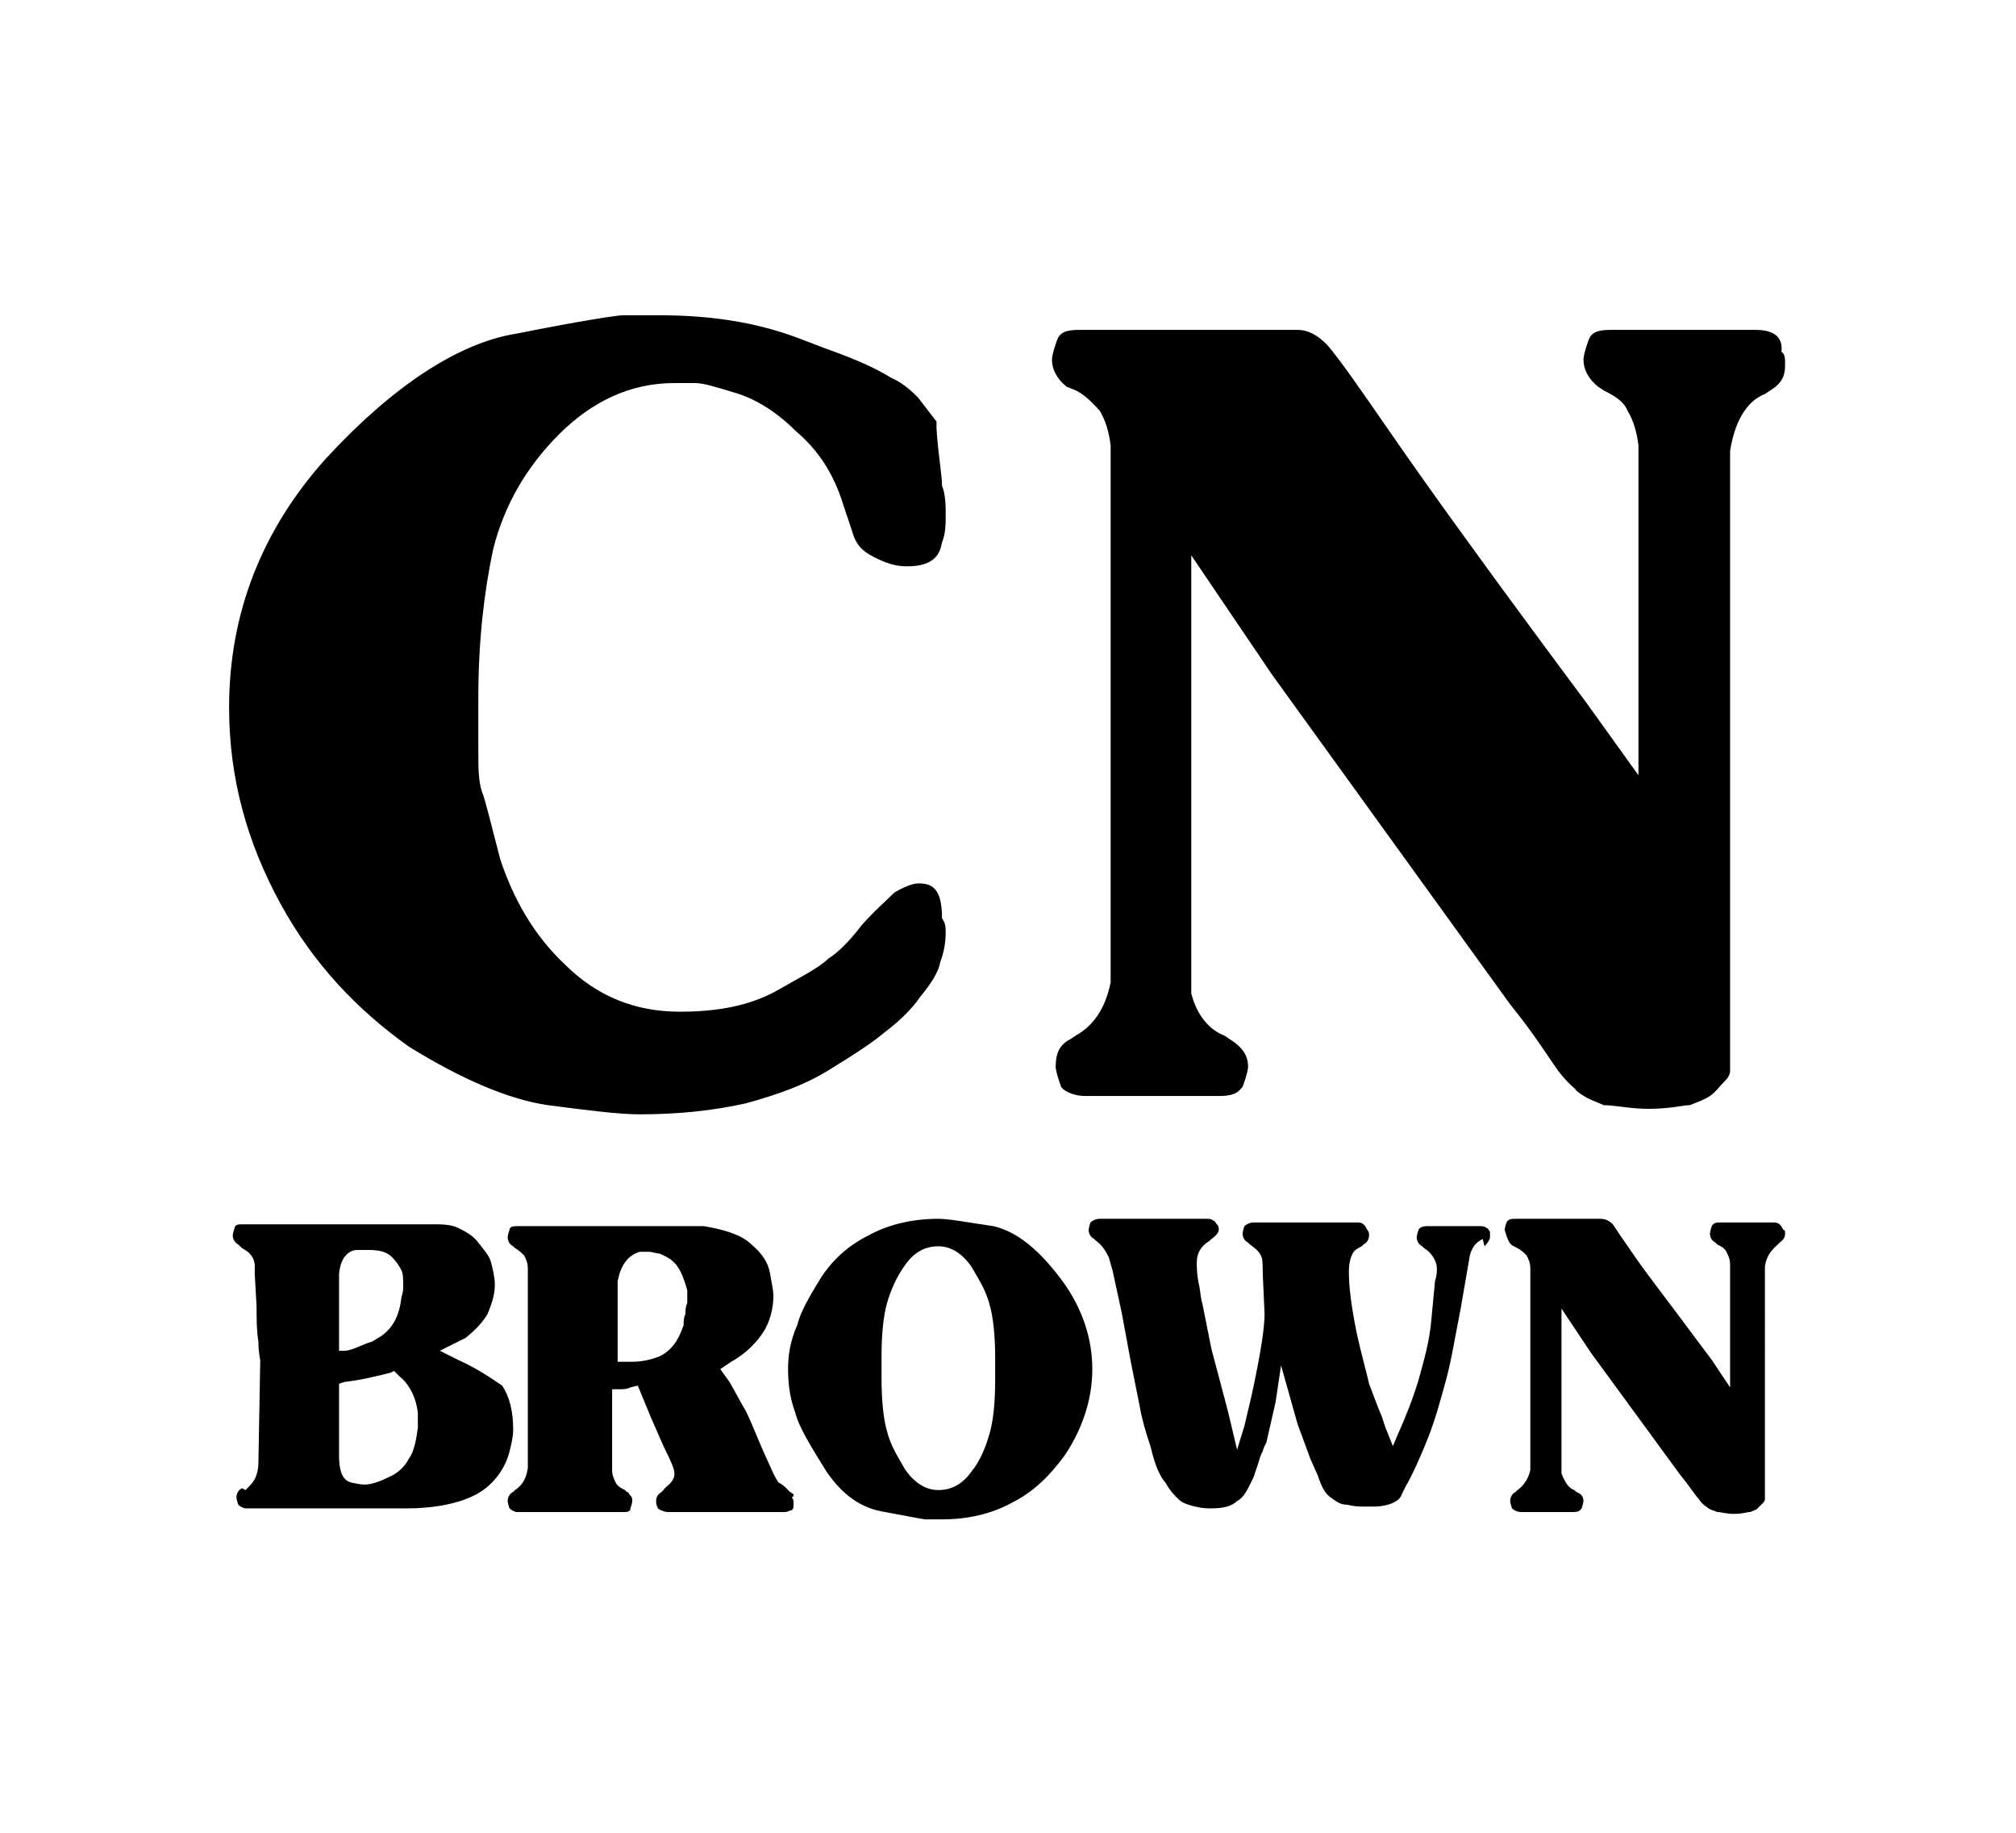
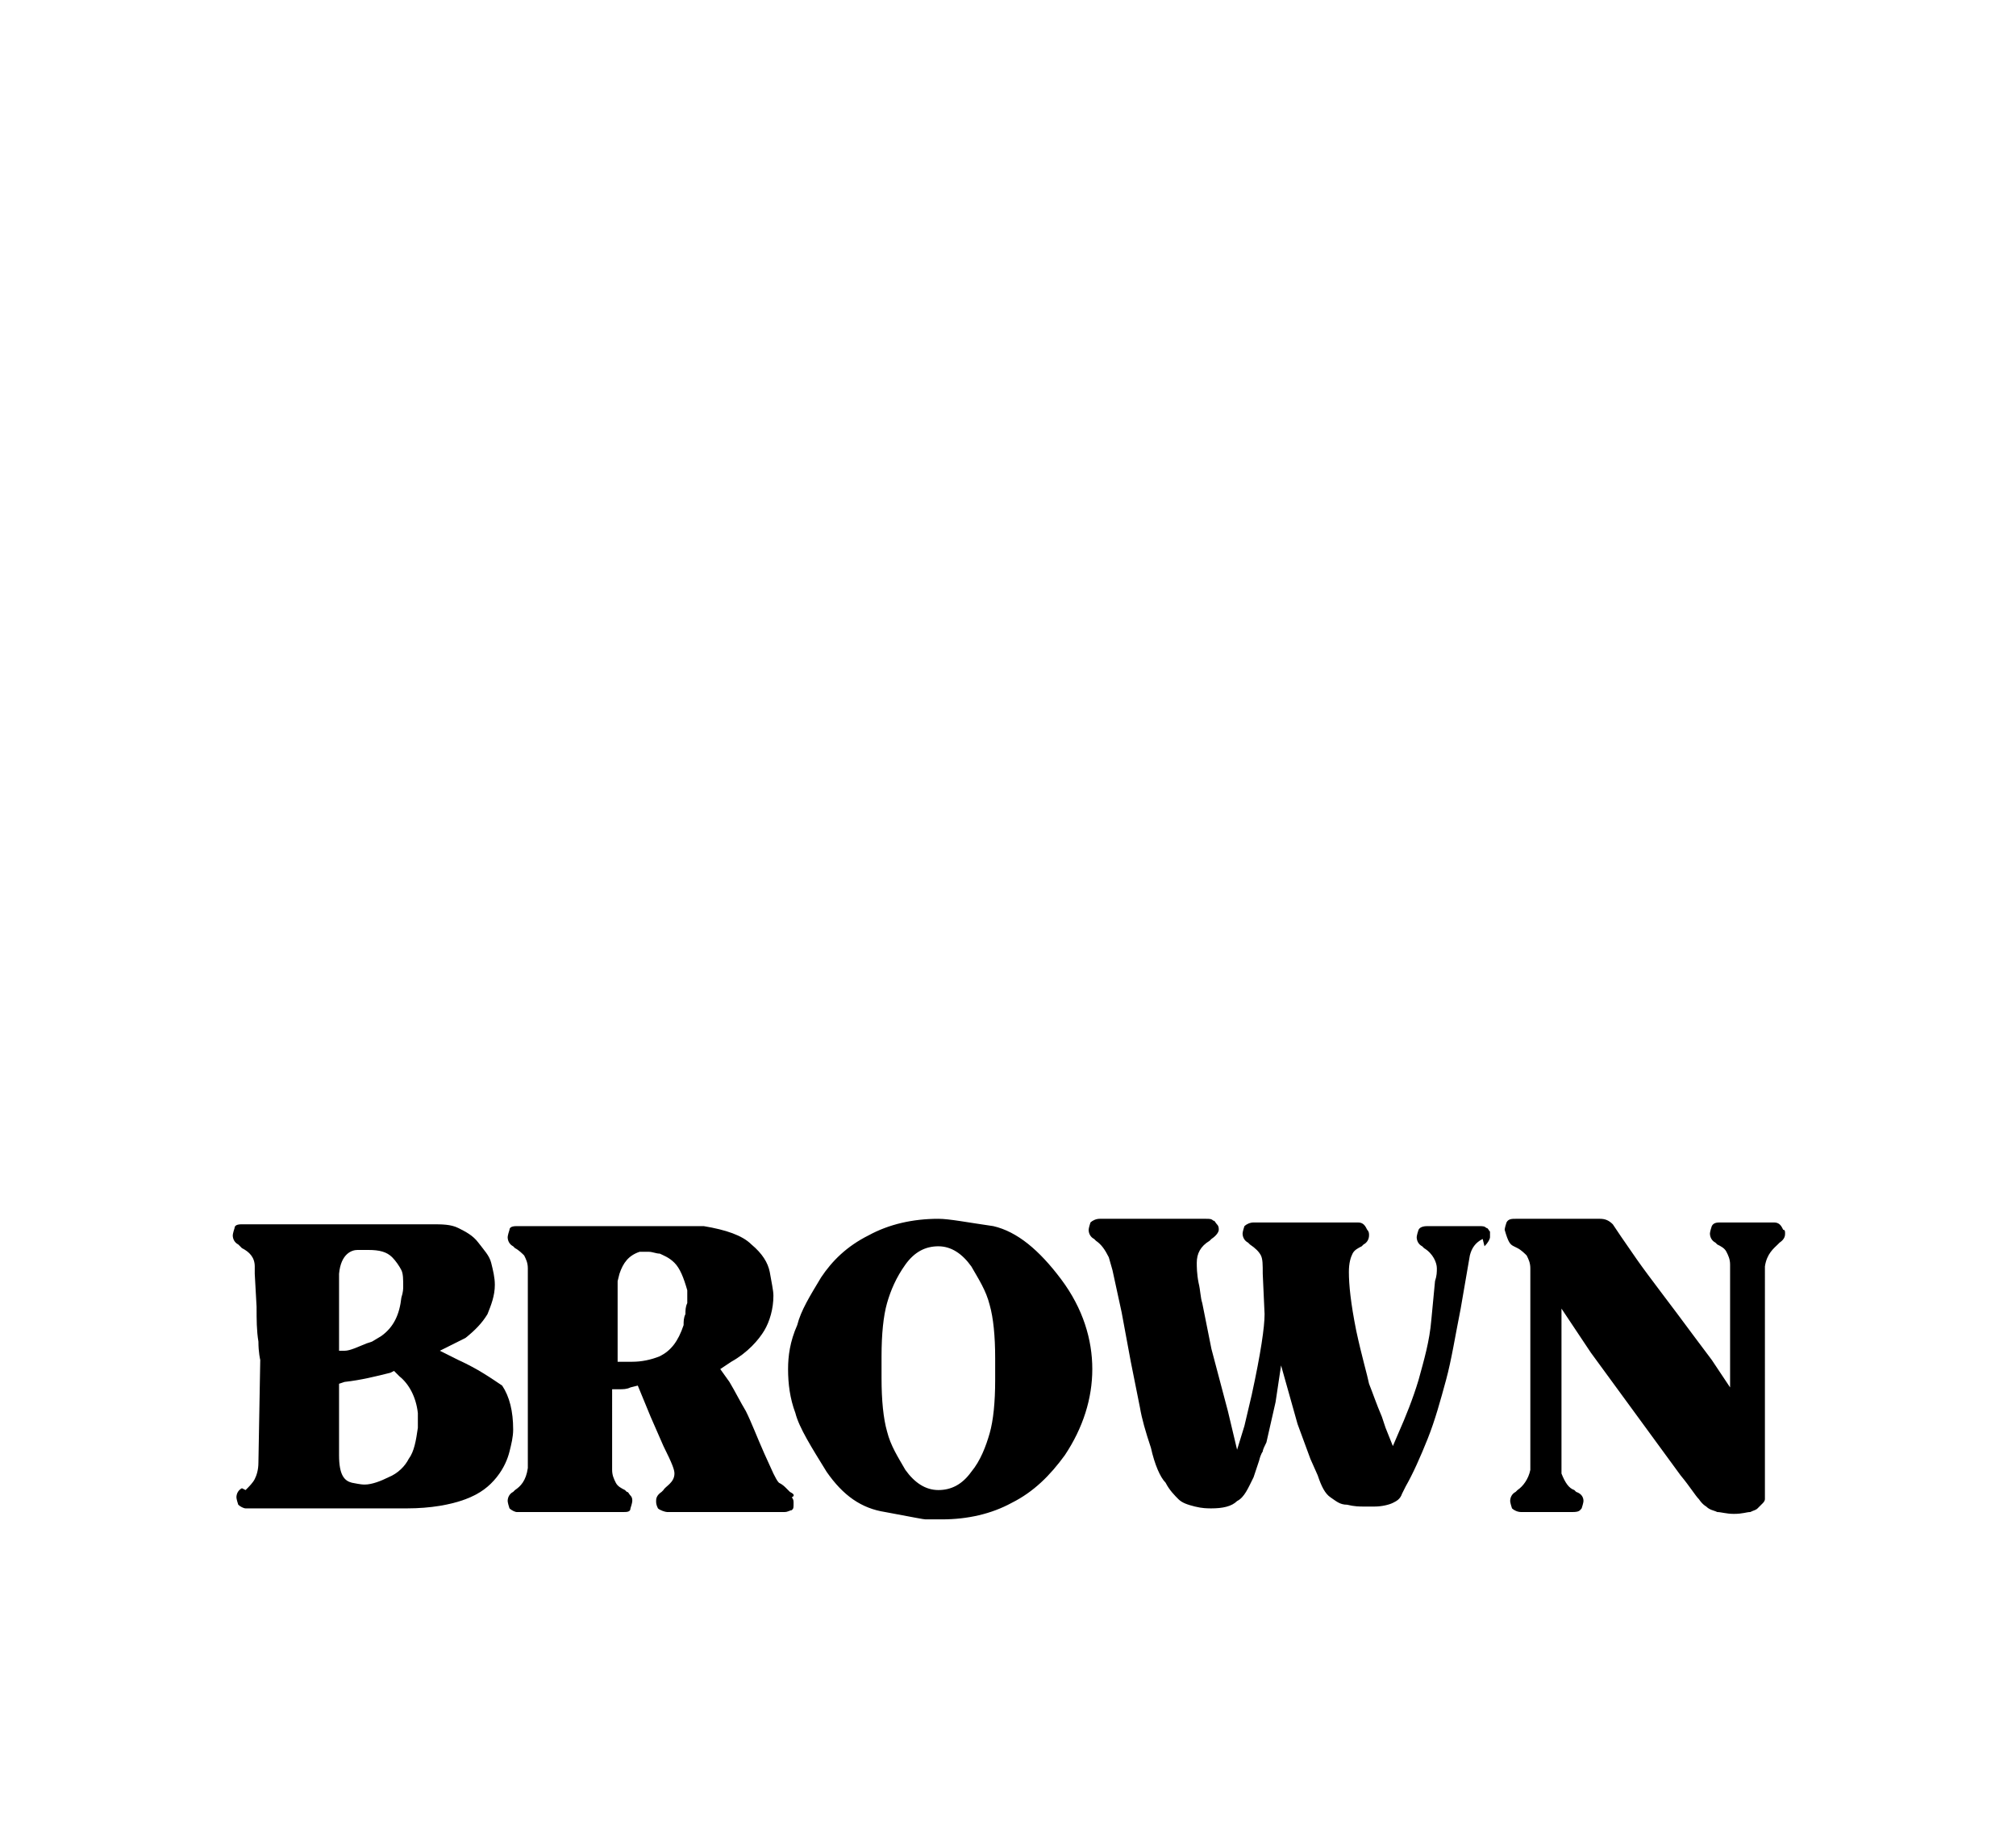
<svg xmlns="http://www.w3.org/2000/svg" xml:space="preserve" id="Layer_1" width="110" height="100" x="0" y="0" style="enable-background:new 0 0 110 100" version="1.1" viewBox="0 0 110 100">
  <style type="text/css">.st0{fill:#fff}</style>
-   <path d="M0 0h110v100H0z" class="st0" />
  <g>
    <g>
-       <path d="M50.1 48.2c-.3 0-.8.2-1.3.5-.5.5-1.1 1-1.8 1.8-.6.8-1.3 1.5-1.8 1.8-.5.5-1.5 1-2.9 1.8-1.5.8-3.2 1.1-5.2 1.1-2.4 0-4.5-.8-6.3-2.6-1.7-1.6-2.8-3.6-3.5-5.7-.5-1.9-.8-3.2-1-3.7-.2-.6-.2-1.3-.2-2.3v-2.8c0-3.1.3-5.7.8-8.1.6-2.4 1.8-4.5 3.6-6.3 1.8-1.8 3.9-2.8 6.3-2.8h1.1c.5 0 1.1.2 2.1.5 1.1.3 2.3 1 3.4 2.1 1.3 1.1 2.1 2.4 2.6 4l.6 1.8c.2.5.5.8 1.1 1.1.6.3 1.1.5 1.8.5 1.6 0 1.8-.8 1.9-1.3.2-.5.2-1 .2-1.5s0-1.1-.2-1.6c0-.6-.2-1.6-.3-3.1V23l-1-1.3c-.3-.3-.8-.8-1.5-1.1-.8-.5-1.9-1-3.6-1.6l-1.3-.5c-2.6-1-5.2-1.3-7.8-1.3H34c-.3 0-2.3.3-5.8 1-3.2.5-6.8 2.9-10.4 6.8-3.6 4-5.3 8.6-5.3 13.6 0 3.9 1 7.4 2.8 10.7s4.2 5.8 7 7.8c2.9 1.8 5.5 2.9 7.6 3.2 2.3.3 3.9.5 5 .5 2.1 0 4-.2 5.8-.6 1.8-.5 3.2-1 4.5-1.8s2.4-1.5 3.1-2.1c.8-.6 1.5-1.3 1.9-1.9.5-.6 1-1.3 1.1-1.9.2-.5.3-1.1.3-1.6 0-.3 0-.5-.2-.8 0-1.7-.6-1.9-1.3-1.9zM95.8 18H88c-.5 0-1.1 0-1.3.5-.3.8-.3 1.1-.3 1.1 0 .6.3 1.1.8 1.5l.3.2c.6.3 1.1.6 1.3 1.1.3.5.5 1.1.6 1.9v18l-2.8-3.9-2.3-3.1c-3.7-5-6.5-8.9-8.3-11.5s-2.9-4.2-3.6-5c-.5-.5-1-.8-1.6-.8H59c-.5 0-1.1 0-1.3.5-.3.8-.3 1.1-.3 1.1 0 .6.3 1.1.8 1.5l.5.2c.6.3 1 .8 1.3 1.1.3.5.5 1.1.6 1.9v29.3c-.3 1.5-1 2.4-1.9 2.9l-.3.2c-.6.3-.8.8-.8 1.5 0 0 0 .3.3 1.1.2.3.8.5 1.3.5h7.3c1 0 1.1-.3 1.3-.5.3-.8.3-1.1.3-1.1 0-.5-.2-1-1-1.5l-.3-.2c-.8-.3-1.5-1.1-1.8-2.3V30.3l4.4 6.5 13 18c1.3 1.6 2.1 2.9 2.6 3.6.6.8 1 1 1 1.1.6.5 1.1.6 1.5.8.6 0 1.5.2 2.4.2 1.3 0 1.9-.2 2.3-.2.5-.2.8-.3 1.1-.5.3-.2.5-.5.8-.8s.3-.5.3-.6V24.6c.3-1.9 1.1-2.8 1.9-3.1l.3-.2c.8-.5.8-1 .8-1.5 0-.2 0-.5-.2-.6.1-.8-.4-1.2-1.4-1.2z" />
-     </g>
+       </g>
    <g>
      <path d="m25 74.2-1-.5 1.4-.7c.5-.4.9-.8 1.2-1.3.2-.5.4-1 .4-1.6 0-.4-.1-.8-.2-1.2-.1-.4-.4-.7-.7-1.1-.3-.4-.7-.6-1.1-.8-.4-.2-.9-.2-1.4-.2H13.2c-.1 0-.4 0-.4.2-.1.3-.1.4-.1.4 0 .2.1.4.3.5l.1.1.1.1c.4.2.7.5.7 1v.4l.1 1.8c0 .7 0 1.3.1 1.9 0 .6.1 1 .1 1l-.1 5.6c0 .4-.1.7-.2.9-.1.2-.3.4-.5.6l-.2-.1c-.2.1-.3.3-.3.5 0 0 0 .1.1.4.1.1.3.2.4.2h8.8c1.3 0 2.4-.2 3.2-.5.8-.3 1.3-.7 1.7-1.2.4-.5.6-1 .7-1.4s.2-.8.2-1.2c0-1-.2-1.8-.6-2.4-.6-.4-1.3-.9-2.4-1.4zm-6.5-4.7c.1-1.1.7-1.3 1-1.3h.6c.6 0 1 .1 1.3.4.2.2.4.5.5.7s.1.5.1.9c0 .1 0 .3-.1.6-.1.9-.4 1.6-1.1 2.1l-.5.3-.3.1c-.5.2-.9.4-1.2.4h-.3v-4.2zm4.3 8.4c-.1.7-.2 1.3-.5 1.7-.2.4-.6.8-1.1 1-.4.2-.9.4-1.3.4-.1 0-.2 0-.7-.1-.4-.1-.7-.4-.7-1.5v-3.9l.3-.1c.9-.1 1.7-.3 2.5-.5l.2-.1.3.3c.5.4.9 1.1 1 2V77.9z" />
      <path d="m43.1 81.4-.1-.1-.1-.1c-.1-.1-.2-.2-.4-.3-.1-.1-.2-.3-.3-.5l-.5-1.1c-.4-.9-.7-1.7-1-2.3-.3-.5-.6-1.1-.9-1.6l-.5-.7.6-.4c.9-.5 1.5-1.2 1.8-1.7s.5-1.2.5-1.9c0-.3-.1-.7-.2-1.3-.1-.5-.4-1-1-1.5-.5-.5-1.4-.8-2.6-1H28.2c-.1 0-.4 0-.4.2-.1.3-.1.4-.1.4 0 .2.1.4.3.5l.1.1c.2.1.4.3.5.4.1.2.2.4.2.7v10.9c-.1.7-.4 1-.7 1.2l-.1.1c-.2.1-.3.3-.3.5 0 0 0 .1.1.4.1.1.3.2.4.2H34c.2 0 .4 0 .4-.2.1-.3.1-.4.1-.4 0-.1 0-.2-.1-.3-.1-.1-.1-.2-.2-.2l-.1-.1c-.2-.1-.4-.2-.5-.4-.1-.2-.2-.4-.2-.7V75.8h.4c.2 0 .4 0 .6-.1l.4-.1.7 1.7.7 1.6c.5 1 .6 1.3.6 1.5 0 .5-.5.7-.6.9l-.1.1c-.3.2-.3.4-.3.5s0 .2.1.4c.1.1.4.2.5.2h6.4c.2 0 .3-.1.4-.1.1-.1.1-.1.1-.4 0-.1 0-.2-.1-.3.2-.1.1-.2-.1-.3zm-5.7-9.7c-.1.2-.1.4-.1.6-.3.9-.7 1.4-1.3 1.7-.5.2-1 .3-1.5.3h-.8v-4.4l.1-.4c.2-.6.5-1 1.1-1.2h.5c.2 0 .4.1.6.1.2.1.5.2.8.5s.5.8.7 1.5V71.1c-.1.2-.1.4-.1.6zM54.2 66.9c-1.4-.2-2.4-.4-3-.4-1.4 0-2.7.3-3.8.9-1.2.6-2 1.4-2.6 2.3-.6 1-1.1 1.8-1.3 2.6-.4.9-.5 1.7-.5 2.4 0 .8.1 1.6.4 2.4.2.8.9 1.9 1.7 3.2.9 1.3 1.9 2 3.2 2.2 1.6.3 2.1.4 2.2.4h.9c1.4 0 2.7-.3 3.8-.9 1.2-.6 2.1-1.5 2.9-2.6 1-1.5 1.5-3.1 1.5-4.7s-.5-3.3-1.7-4.9c-1.2-1.6-2.4-2.6-3.7-2.9zm.1 8.4c0 1.2-.1 2.2-.3 2.9-.2.7-.5 1.5-1 2.1-.5.7-1.1 1-1.8 1s-1.3-.4-1.8-1.1c-.4-.7-.8-1.3-1-2.1-.2-.7-.3-1.7-.3-2.9V74c0-1.2.1-2.2.3-2.9s.5-1.4 1-2.1 1.1-1 1.8-1 1.3.4 1.8 1.1c.4.7.8 1.3 1 2.1.2.7.3 1.7.3 2.9v1.2zM81.3 67.2c-.1-.1-.1-.2-.2-.2-.1-.1-.2-.1-.4-.1h-2.8c-.1 0-.4 0-.5.2-.1.3-.1.4-.1.4 0 .2.1.4.3.5l.1.1c.5.3.7.8.7 1.1 0 .2 0 .4-.1.7l-.2 2.1c-.1 1.2-.4 2.2-.7 3.3-.3 1-.7 2-1.1 2.9l-.3.7-.4-1-.2-.6c-.3-.7-.5-1.3-.7-1.8-.1-.5-.4-1.5-.7-2.9-.3-1.5-.4-2.5-.4-3.2 0-.5.1-.8.2-1s.3-.3.5-.4l.1-.1c.2-.1.3-.3.3-.5 0-.1 0-.2-.1-.3-.1-.2-.2-.4-.5-.4h-5.7c-.2 0-.4.1-.5.2-.1.3-.1.4-.1.4 0 .2.1.4.3.5l.1.1c.3.2.5.4.6.6s.1.5.1 1l.1 2.2c0 .7-.2 2.1-.7 4.4l-.4 1.7-.4 1.3L67 77l-.9-3.4-.5-2.5c-.1-.3-.1-.7-.2-1.1-.1-.5-.1-.9-.1-1.1 0-.5.2-.9.7-1.2l.1-.1c.3-.2.4-.4.4-.5s0-.2-.1-.3c-.1-.1-.1-.2-.2-.2-.1-.1-.2-.1-.4-.1H60c-.2 0-.4.1-.5.2-.1.3-.1.4-.1.4 0 .2.1.4.3.5l.1.1c.3.2.5.5.7.9l.2.7.5 2.3.5 2.7.5 2.5c.1.6.3 1.3.6 2.2.2.9.5 1.6.8 1.9.2.4.5.7.7.9.2.2.5.3.9.4s.7.1.9.1c.6 0 1.1-.1 1.4-.4.4-.2.6-.7.9-1.3l.3-.9c.1-.4.2-.5.2-.5 0-.1.1-.3.2-.5l.5-2.2.3-2 .9 3.2.7 1.9.4.9c.2.6.4 1 .7 1.2s.5.4.9.4c.4.1.7.1.9.1h.6c.4 0 .8-.1 1-.2s.4-.2.5-.5l.2-.4c.4-.7.8-1.6 1.2-2.6.4-1 .7-2.1 1-3.2s.5-2.4.8-3.9l.5-2.9c.1-.4.3-.7.7-.9l.1.4c.2-.2.3-.4.3-.5v-.3zM82.6 68l.2.1c.2.1.4.3.5.4.1.2.2.4.2.7v11c-.1.5-.4.9-.7 1.1l-.1.1c-.2.1-.3.3-.3.5 0 0 0 .1.1.4.1.1.3.2.5.2h2.8c.4 0 .4-.1.5-.2.1-.3.1-.4.1-.4 0-.2-.1-.4-.4-.5l-.1-.1c-.3-.1-.5-.4-.7-.9v-9l1.6 2.4 4.9 6.7c.5.6.8 1.1 1 1.3.2.3.4.4.4.4.2.2.4.2.6.3.2 0 .5.1.9.1.5 0 .7-.1.9-.1.2-.1.3-.1.4-.2l.3-.3c.1-.1.1-.2.1-.2V69.1c.1-.7.5-1 .7-1.2l.1-.1c.3-.2.3-.4.3-.5s0-.2-.1-.2c-.1-.2-.2-.4-.5-.4h-2.9c-.2 0-.4 0-.5.2-.1.3-.1.4-.1.4 0 .2.1.4.3.5l.1.1c.2.1.4.2.5.4.1.2.2.4.2.7v6.7l-1-1.5-.9-1.2c-1.4-1.9-2.5-3.3-3.2-4.3s-1.1-1.6-1.3-1.9c-.2-.2-.4-.3-.7-.3h-4.6c-.2 0-.4 0-.5.2-.1.3-.1.4-.1.4.2.7.3.8.5.9z" />
    </g>
  </g>
</svg>